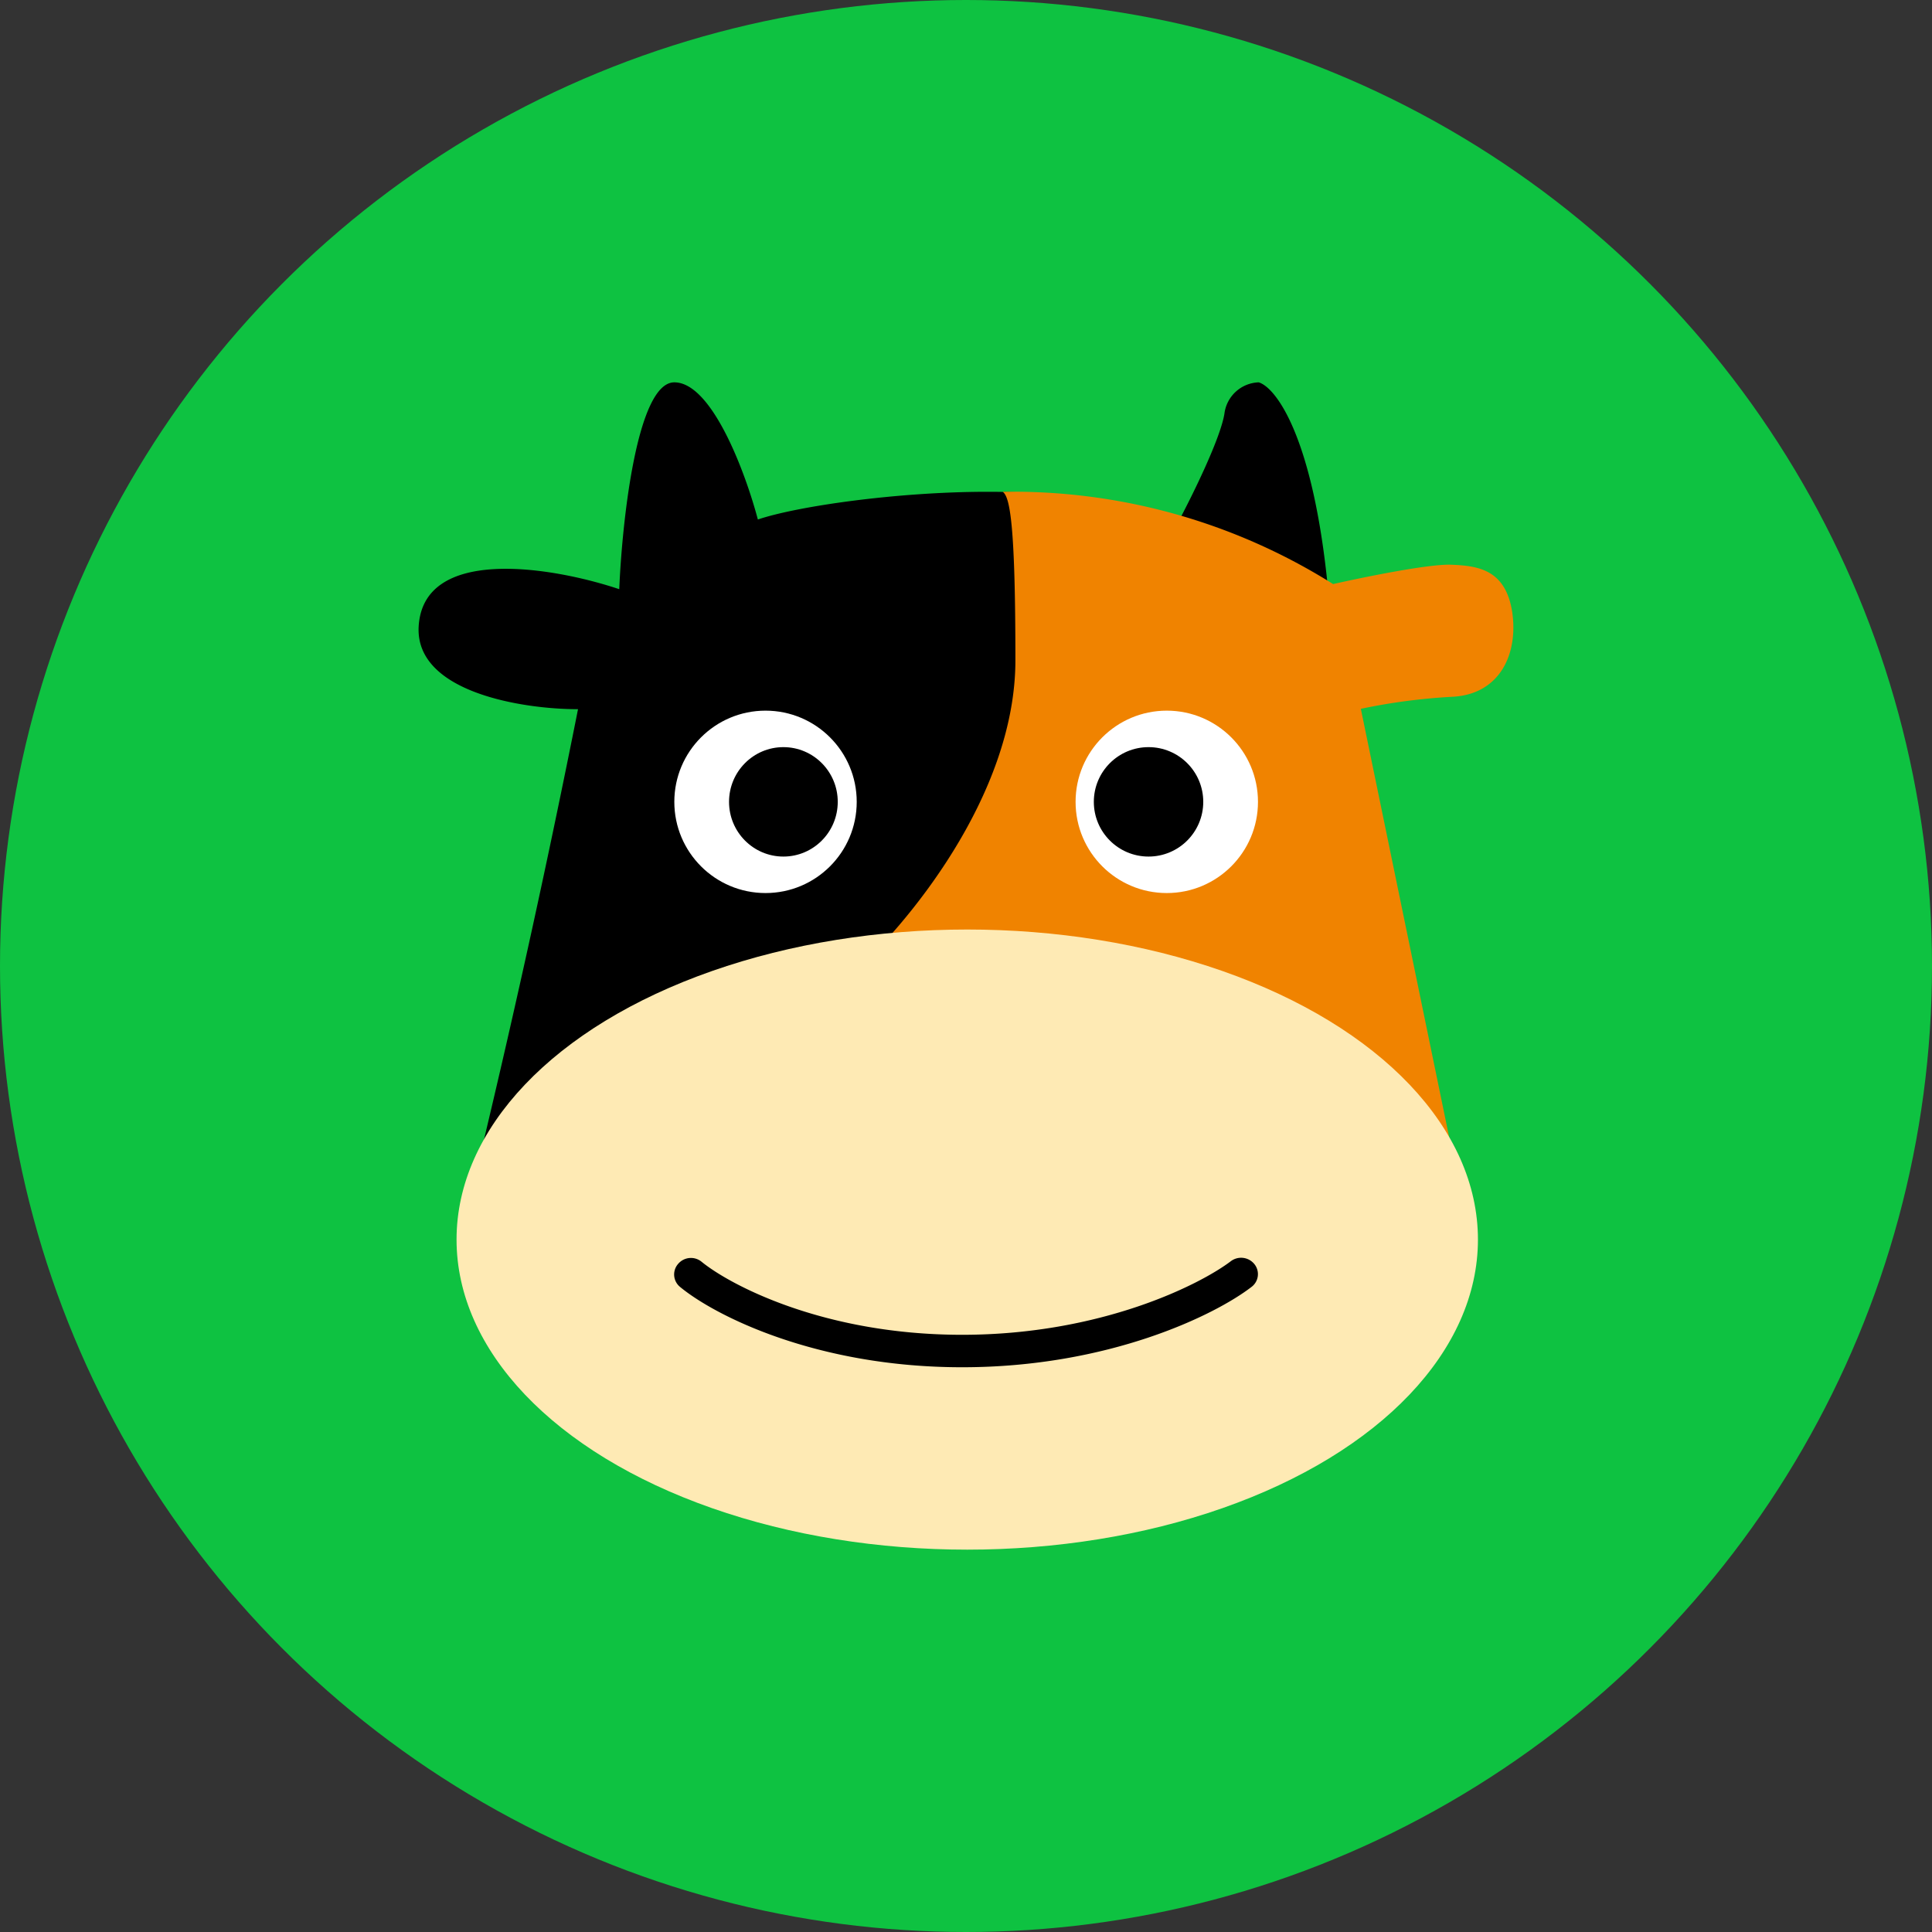
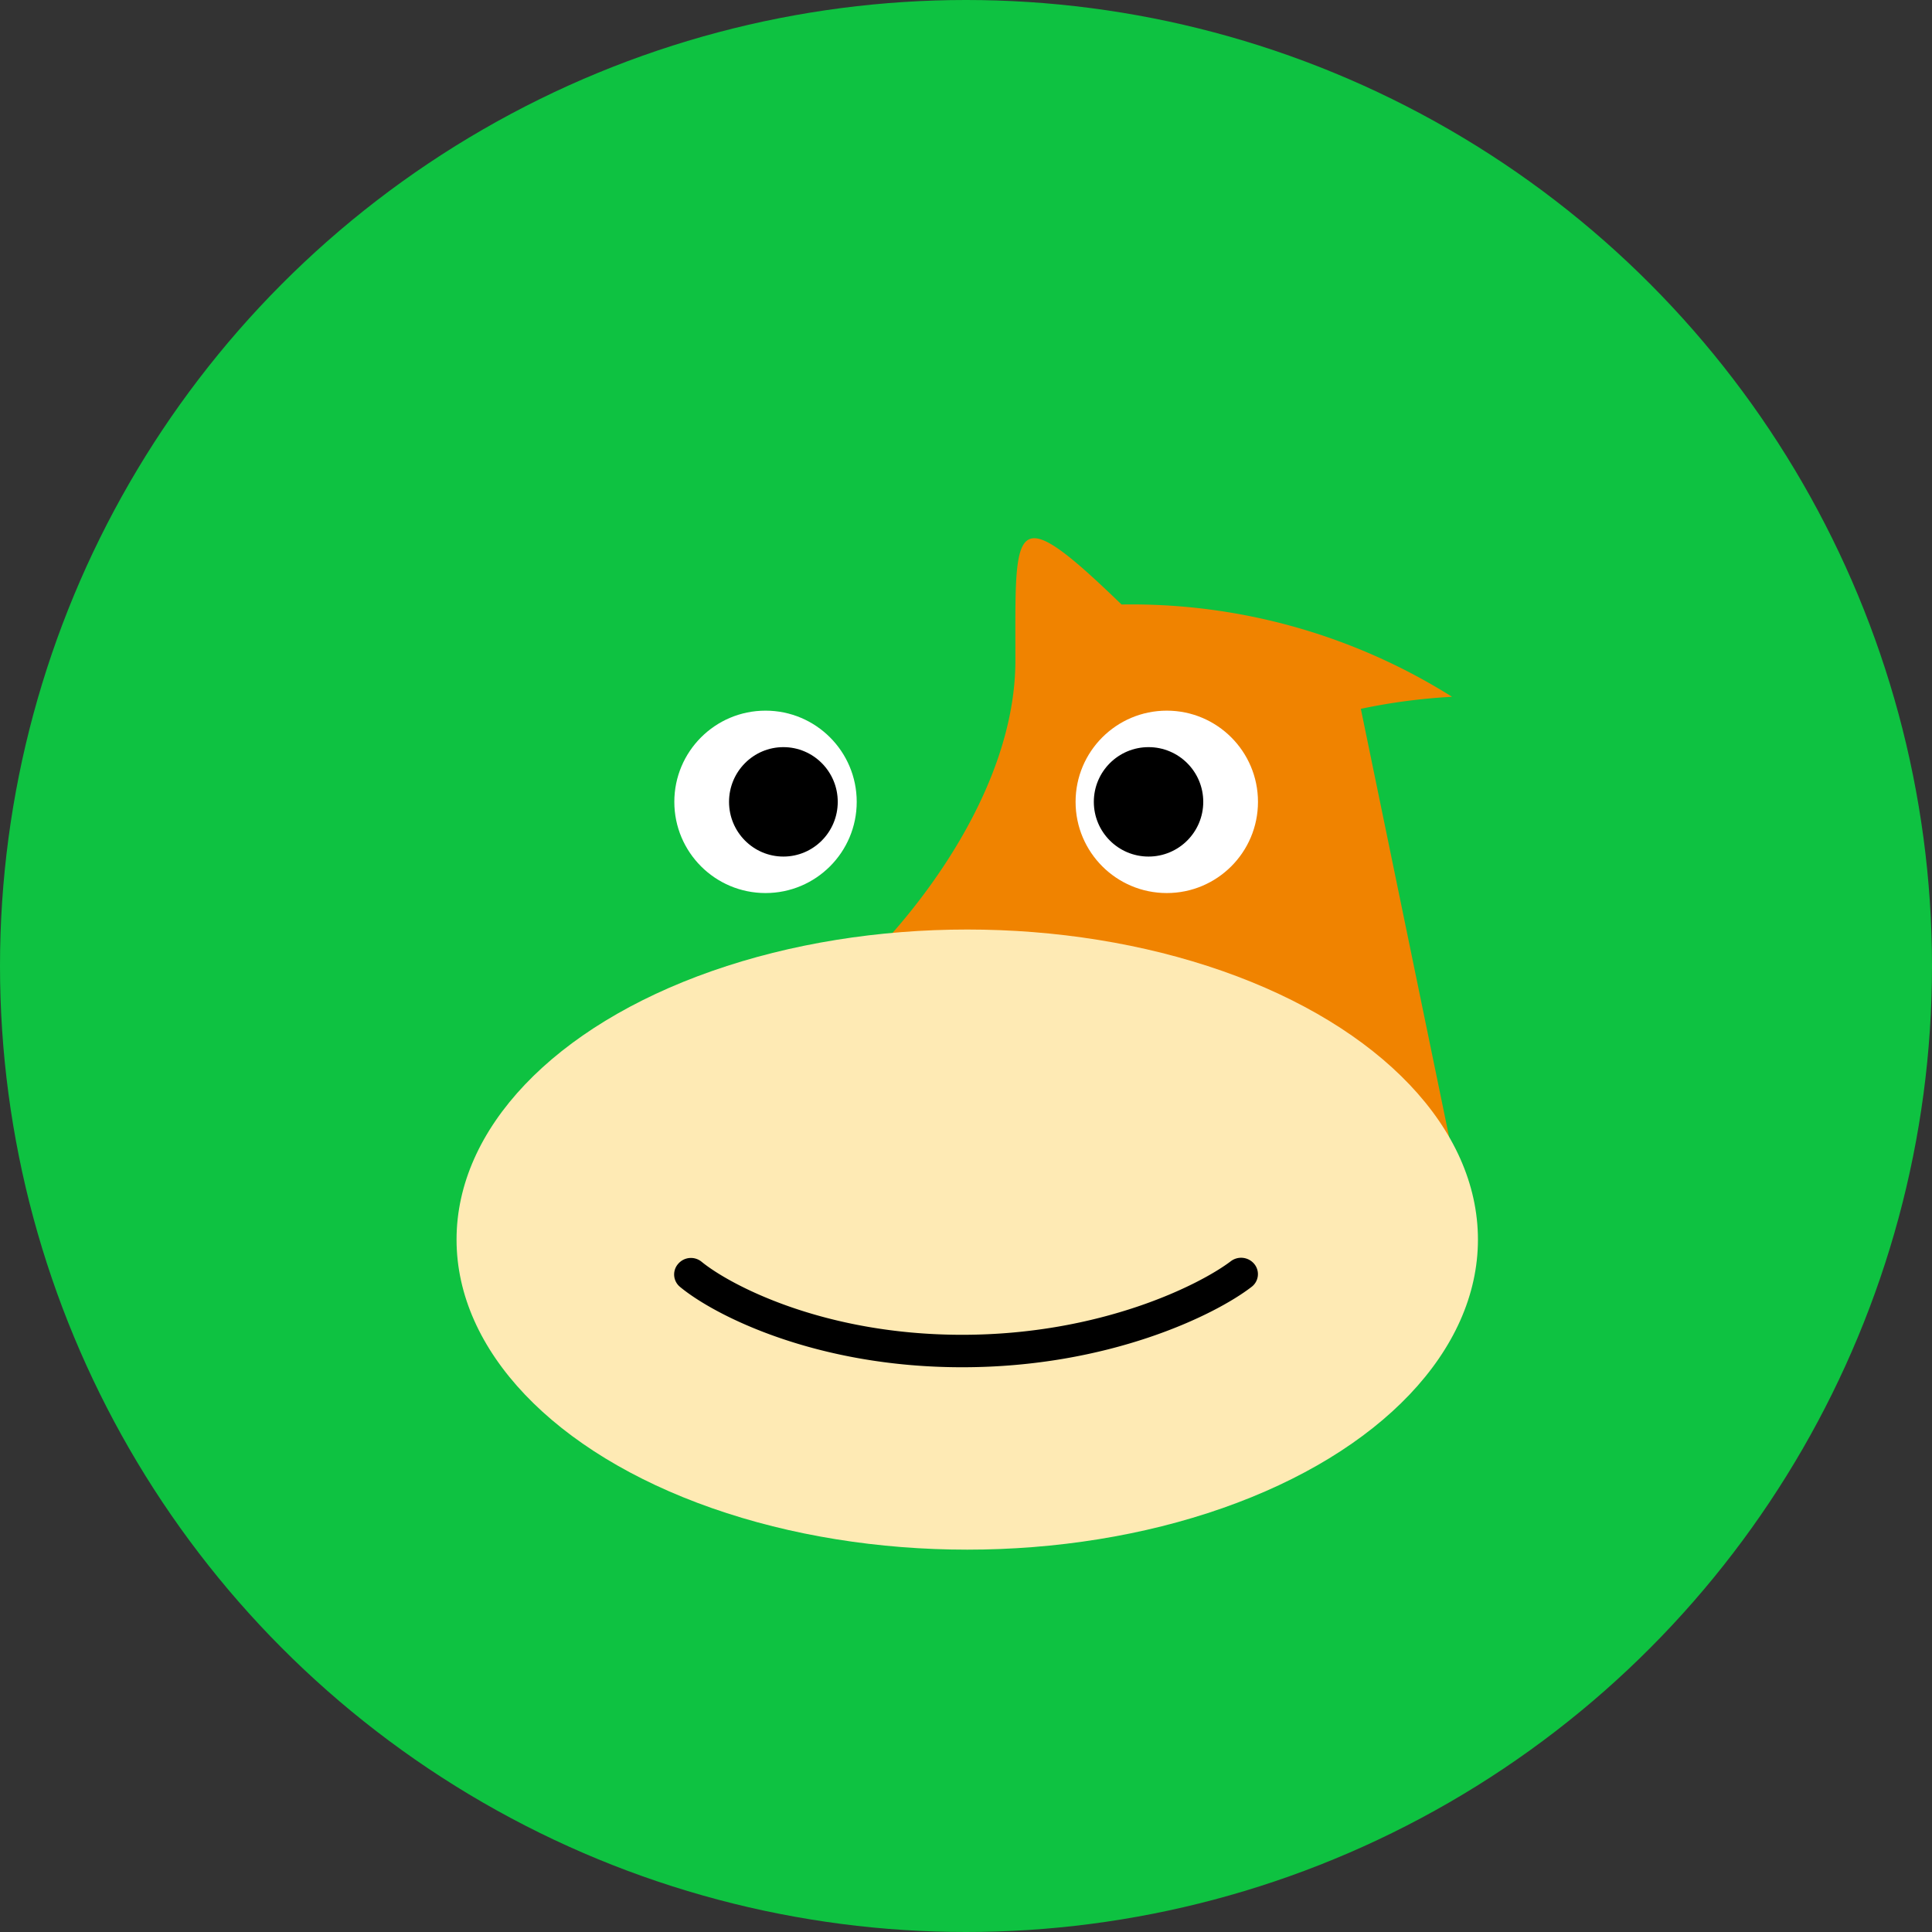
<svg xmlns="http://www.w3.org/2000/svg" viewBox="0 0 300 300" width="300" height="300">
  <rect x="0" y="0" width="300" height="300" fill="#333333" stroke="none" />
  <defs>
    <clipPath id="bz_circular_clip">
      <circle cx="150.0" cy="150.0" r="150.0" />
    </clipPath>
  </defs>
  <g clip-path="url(#bz_circular_clip)">
    <rect width="300" height="300" fill="#0ec241" />
-     <path d="M89.755,110.123q-6.844,34.411-15.01,68.538H187.917l18.296-87.23c-2.322-23.677-8.1-31.267-10.762-32.06a5.551,5.551,0,0,0-5.324,4.871c-.623,3.852-4.928,12.575-6.967,16.427-4.022-2.039-15.633-4.305-29.794-4.305S123.684,78.63,117.68,80.669c-1.869-7.08-7.08-21.298-12.971-21.298-5.778,0-8.1,21.411-8.553,32.117-10.479-3.512-30.587-6.797-31.154,5.947-.397,10.139,16.313,12.688,24.696,12.688Z" />
-     <path d="M157.67,102.533c0,21.184-17.22,41.576-25.773,49.11l95.274,35.345-15.86-76.921a92.93,92.93,0,0,1,14.161-1.869c7.364-.34,10.309-6.571,9.346-13.141-1.02-6.571-5.211-7.194-9.403-7.364-3.399-.17-13.651,1.926-18.409,3.002a93.462,93.462,0,0,0-51.319-14.331C156.82,77.1,157.67,81.405,157.67,102.533Z" fill="#f08300" />
+     <path d="M157.67,102.533c0,21.184-17.22,41.576-25.773,49.11l95.274,35.345-15.86-76.921a92.93,92.93,0,0,1,14.161-1.869a93.462,93.462,0,0,0-51.319-14.331C156.82,77.1,157.67,81.405,157.67,102.533Z" fill="#f08300" />
    <circle cx="118.87" cy="124.511" r="14.161" fill="#fff" />
    <ellipse cx="121.645" cy="124.511" rx="8.44" ry="8.496" />
    <circle cx="181.177" cy="124.511" r="14.161" fill="#fff" />
    <circle cx="178.345" cy="124.511" r="8.496" />
    <ellipse cx="150.193" cy="192.482" rx="79.3" ry="48.147" fill="#feeab4" />
    <path d="M194.771,196.277a2.481,2.481,0,0,1-.453,3.568c-5.664,4.362-22.148,12.461-44.918,12.461s-38.517-8.1-43.785-12.461a2.492,2.492,0,0,1-.388-3.503q.05-.063.104-.122a2.606,2.606,0,0,1,3.625-.283c4.305,3.512,18.805,11.329,40.443,11.329,21.581,0,36.988-7.817,41.746-11.442A2.651,2.651,0,0,1,194.771,196.277Z" />
  </g>
</svg>